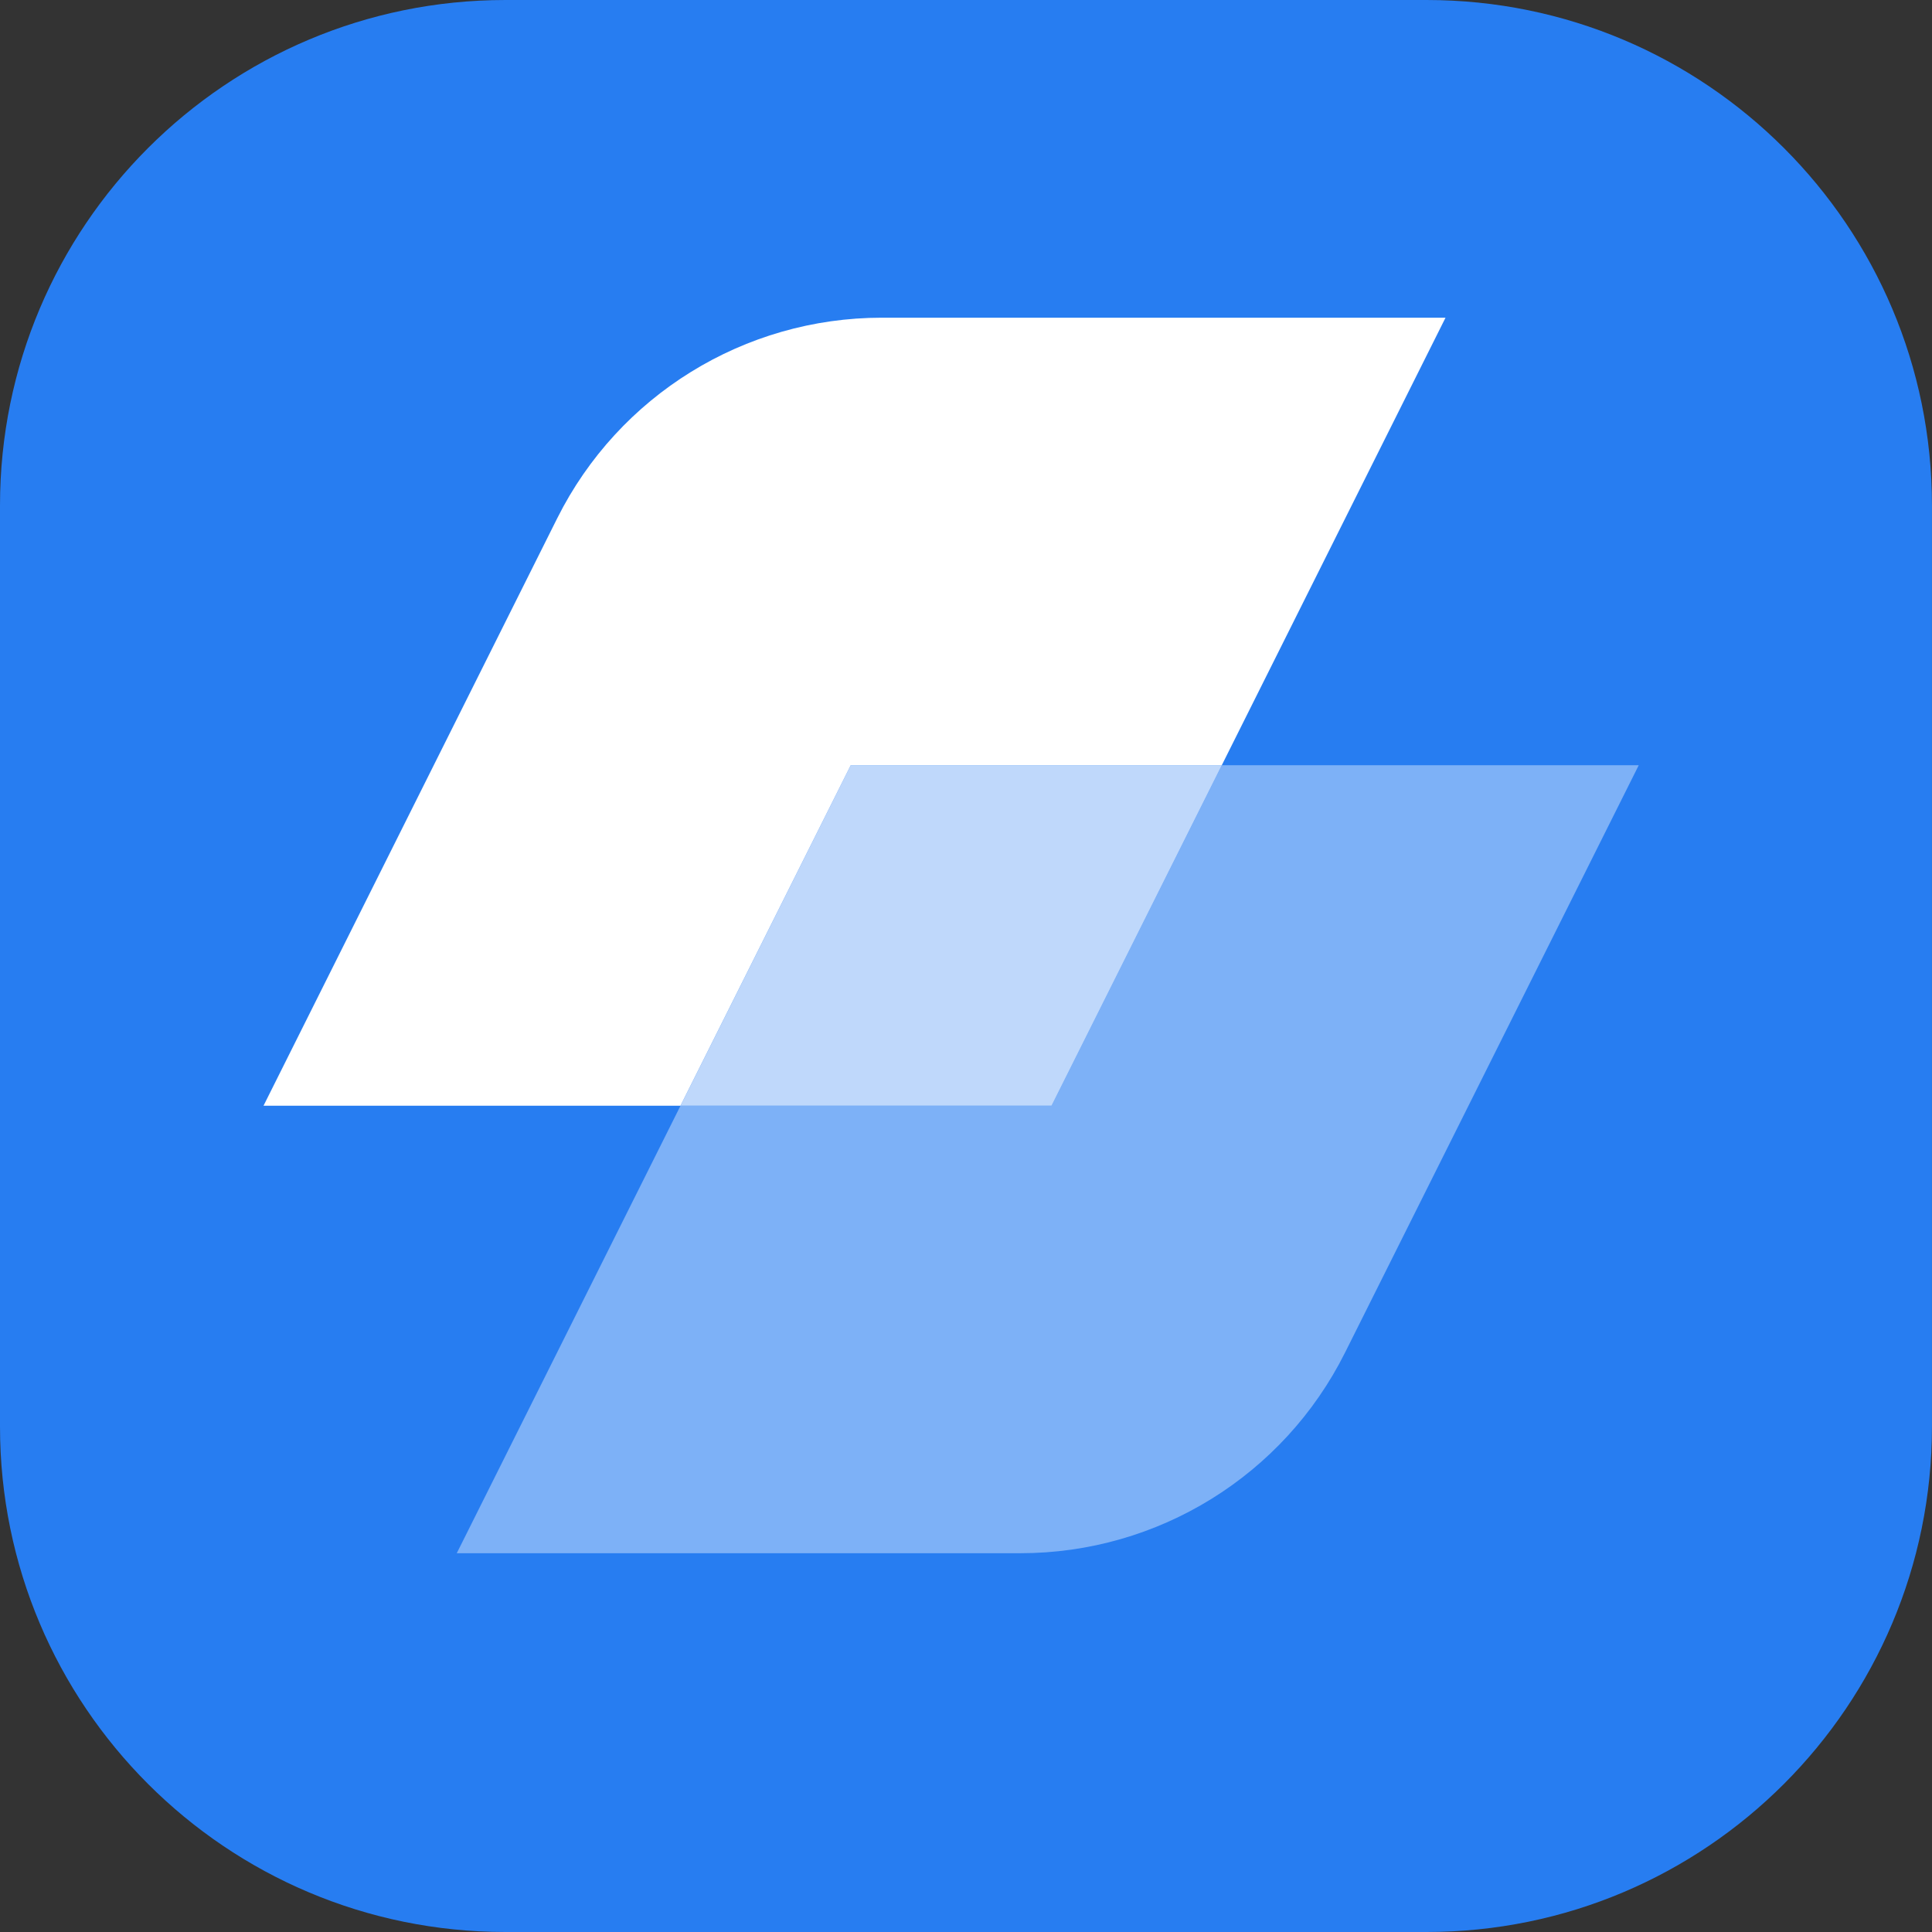
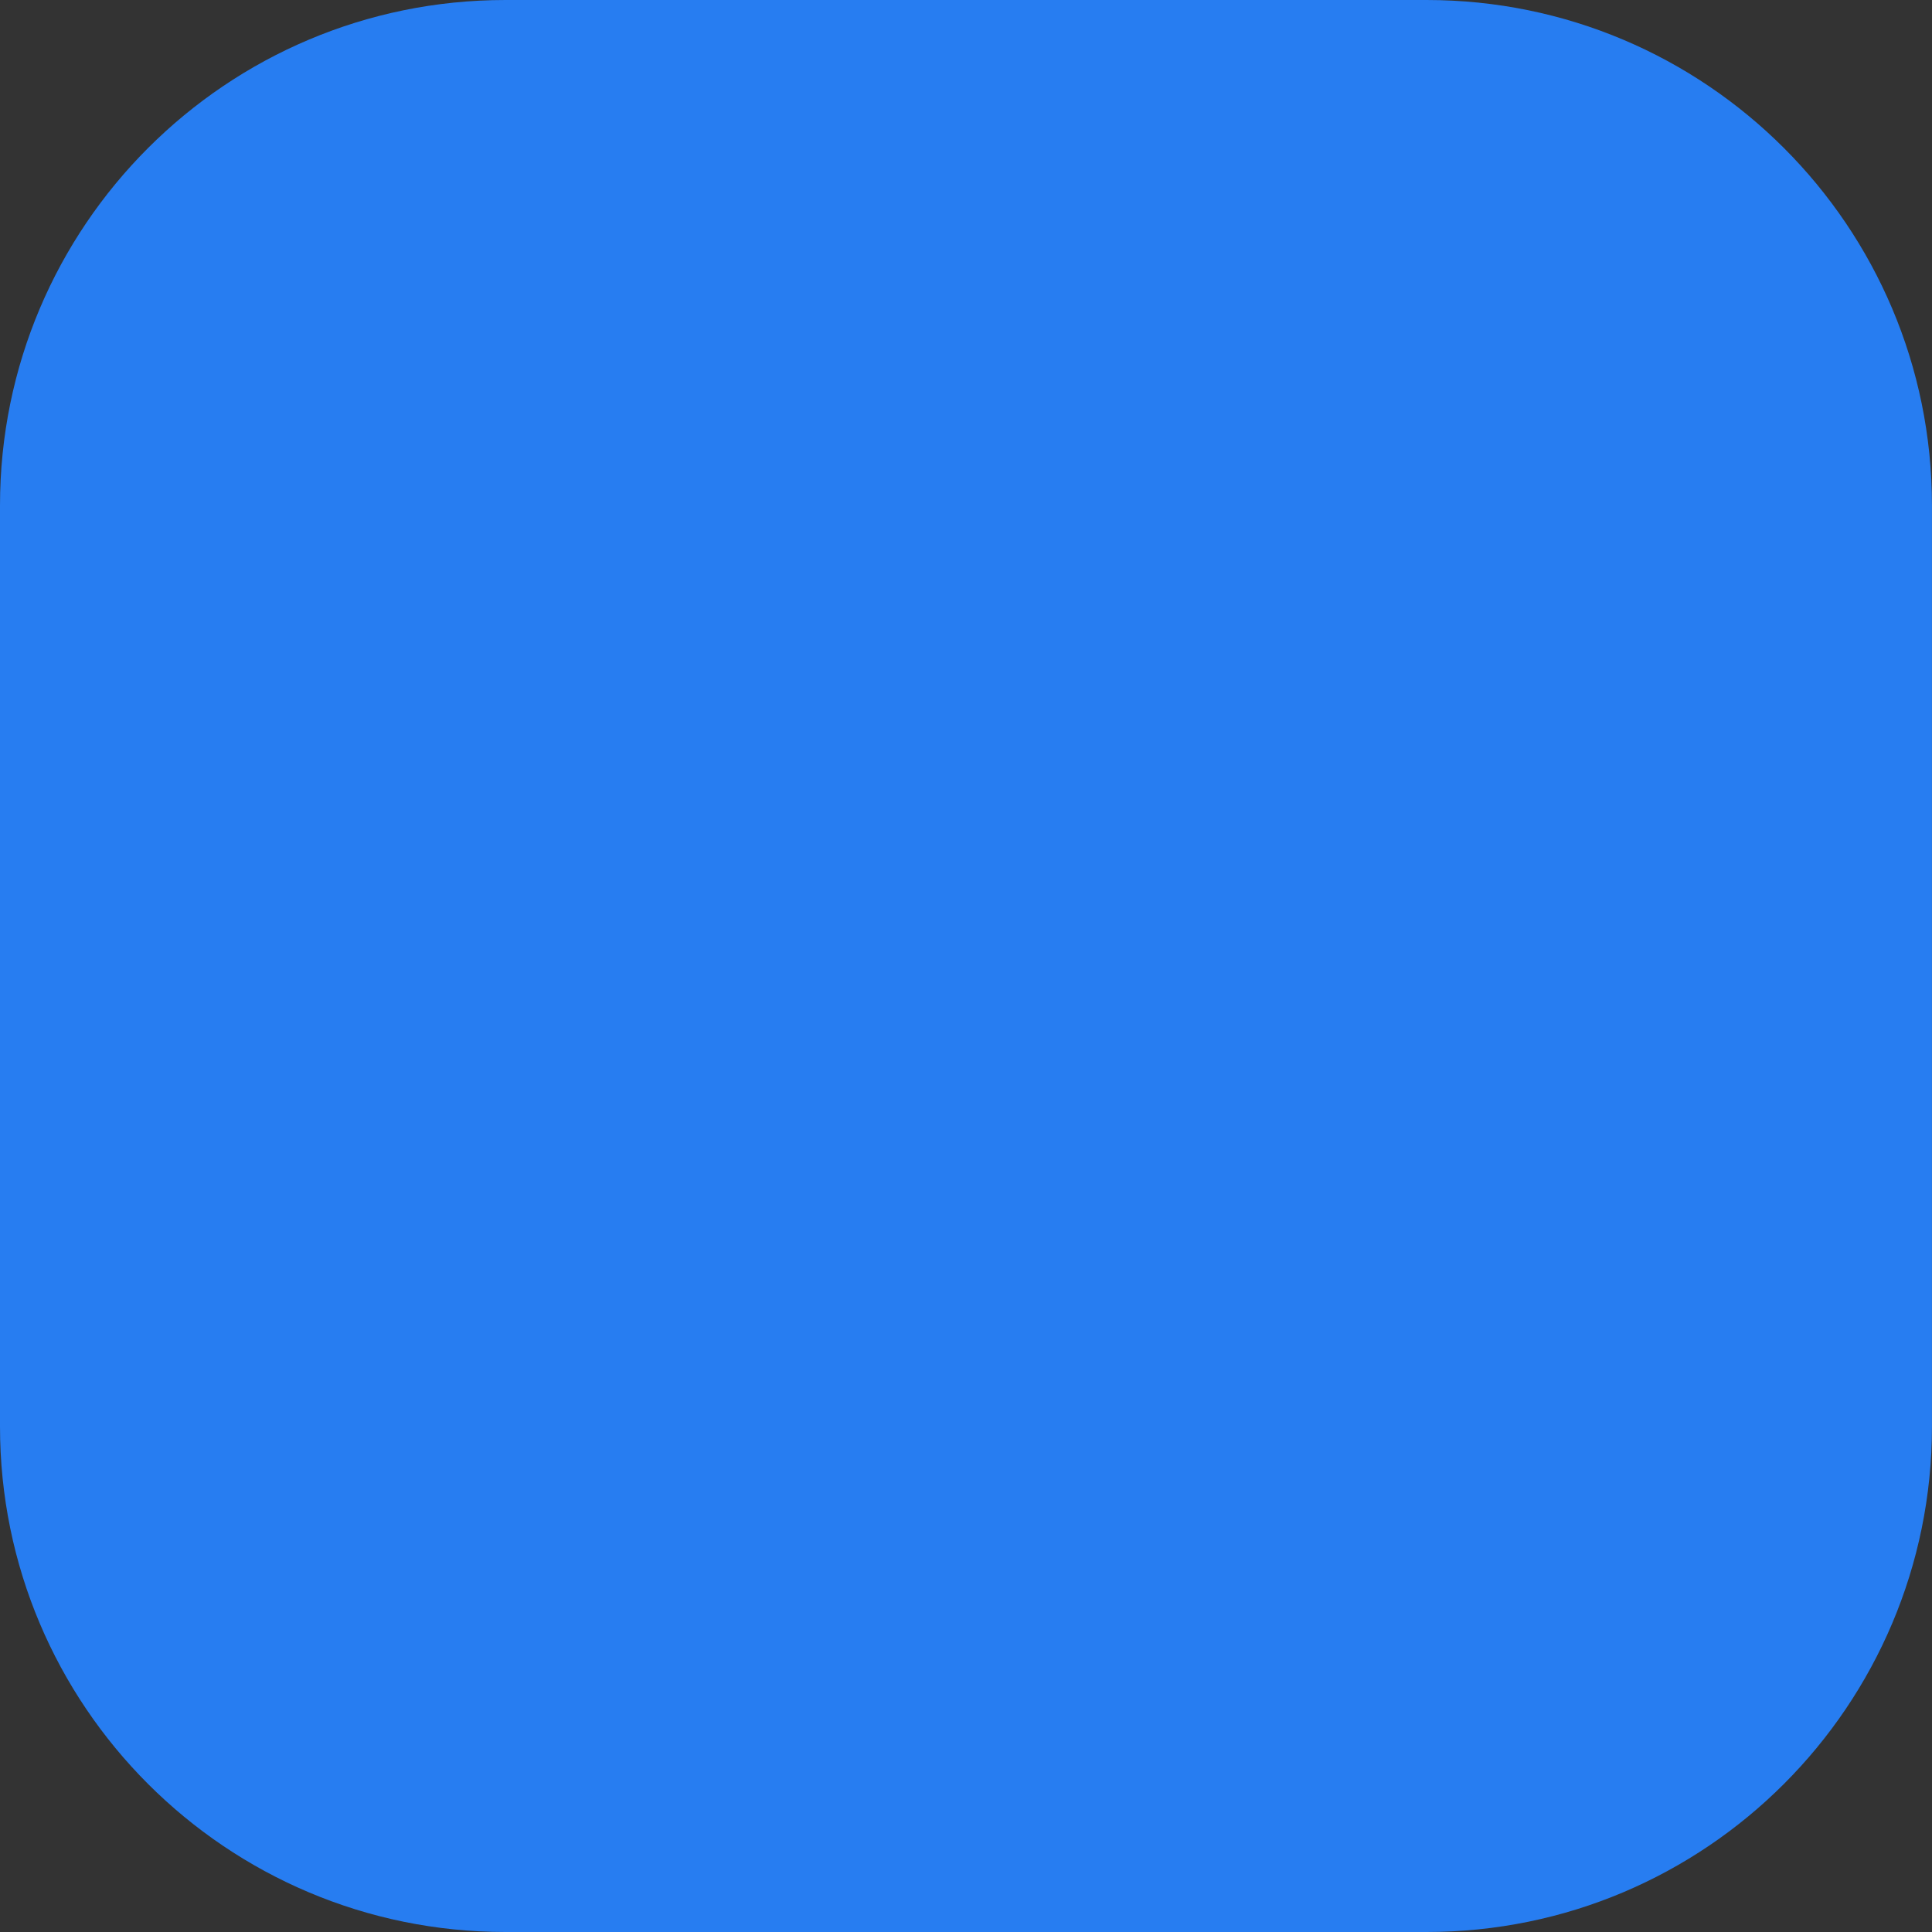
<svg xmlns="http://www.w3.org/2000/svg" id="Ebene_1" data-name="Ebene 1" viewBox="0 0 500 500">
  <rect x="0" y="0" width="500" height="500" fill="#333333" stroke="none" />
  <defs>
    <style>
      .cls-1, .cls-2, .cls-3 {
        fill: #fff;
      }

      .cls-4 {
        fill: #277df1;
      }

      .cls-2 {
        opacity: .7;
      }

      .cls-2, .cls-3 {
        isolation: isolate;
      }

      .cls-3 {
        opacity: .4;
      }
    </style>
  </defs>
  <path class="cls-4" d="M369.19,0H130.81C58.56,0,0,58.57,0,130.81v238.38c0,72.25,58.57,130.81,130.81,130.81h238.37c72.25,0,130.81-58.57,130.81-130.81V130.81C500,58.57,441.44,0,369.19,0Z" />
-   <path class="cls-3" d="M424.1,198.05l-76.01,152.01c-15.91,31.82-48.42,51.91-84,51.91H118.21l57.91-115.82h96.02l44.06-88.11h107.9Z" />
-   <polygon class="cls-2" points="316.19 198.05 272.14 286.15 176.12 286.15 220.17 198.05 316.19 198.05" />
-   <path class="cls-1" d="M374.1,82.22l-57.91,115.83h-96.02l-44.06,88.11H68.2l76.01-152.03c15.91-31.81,48.42-51.91,84-51.91h145.89Z" />
</svg>